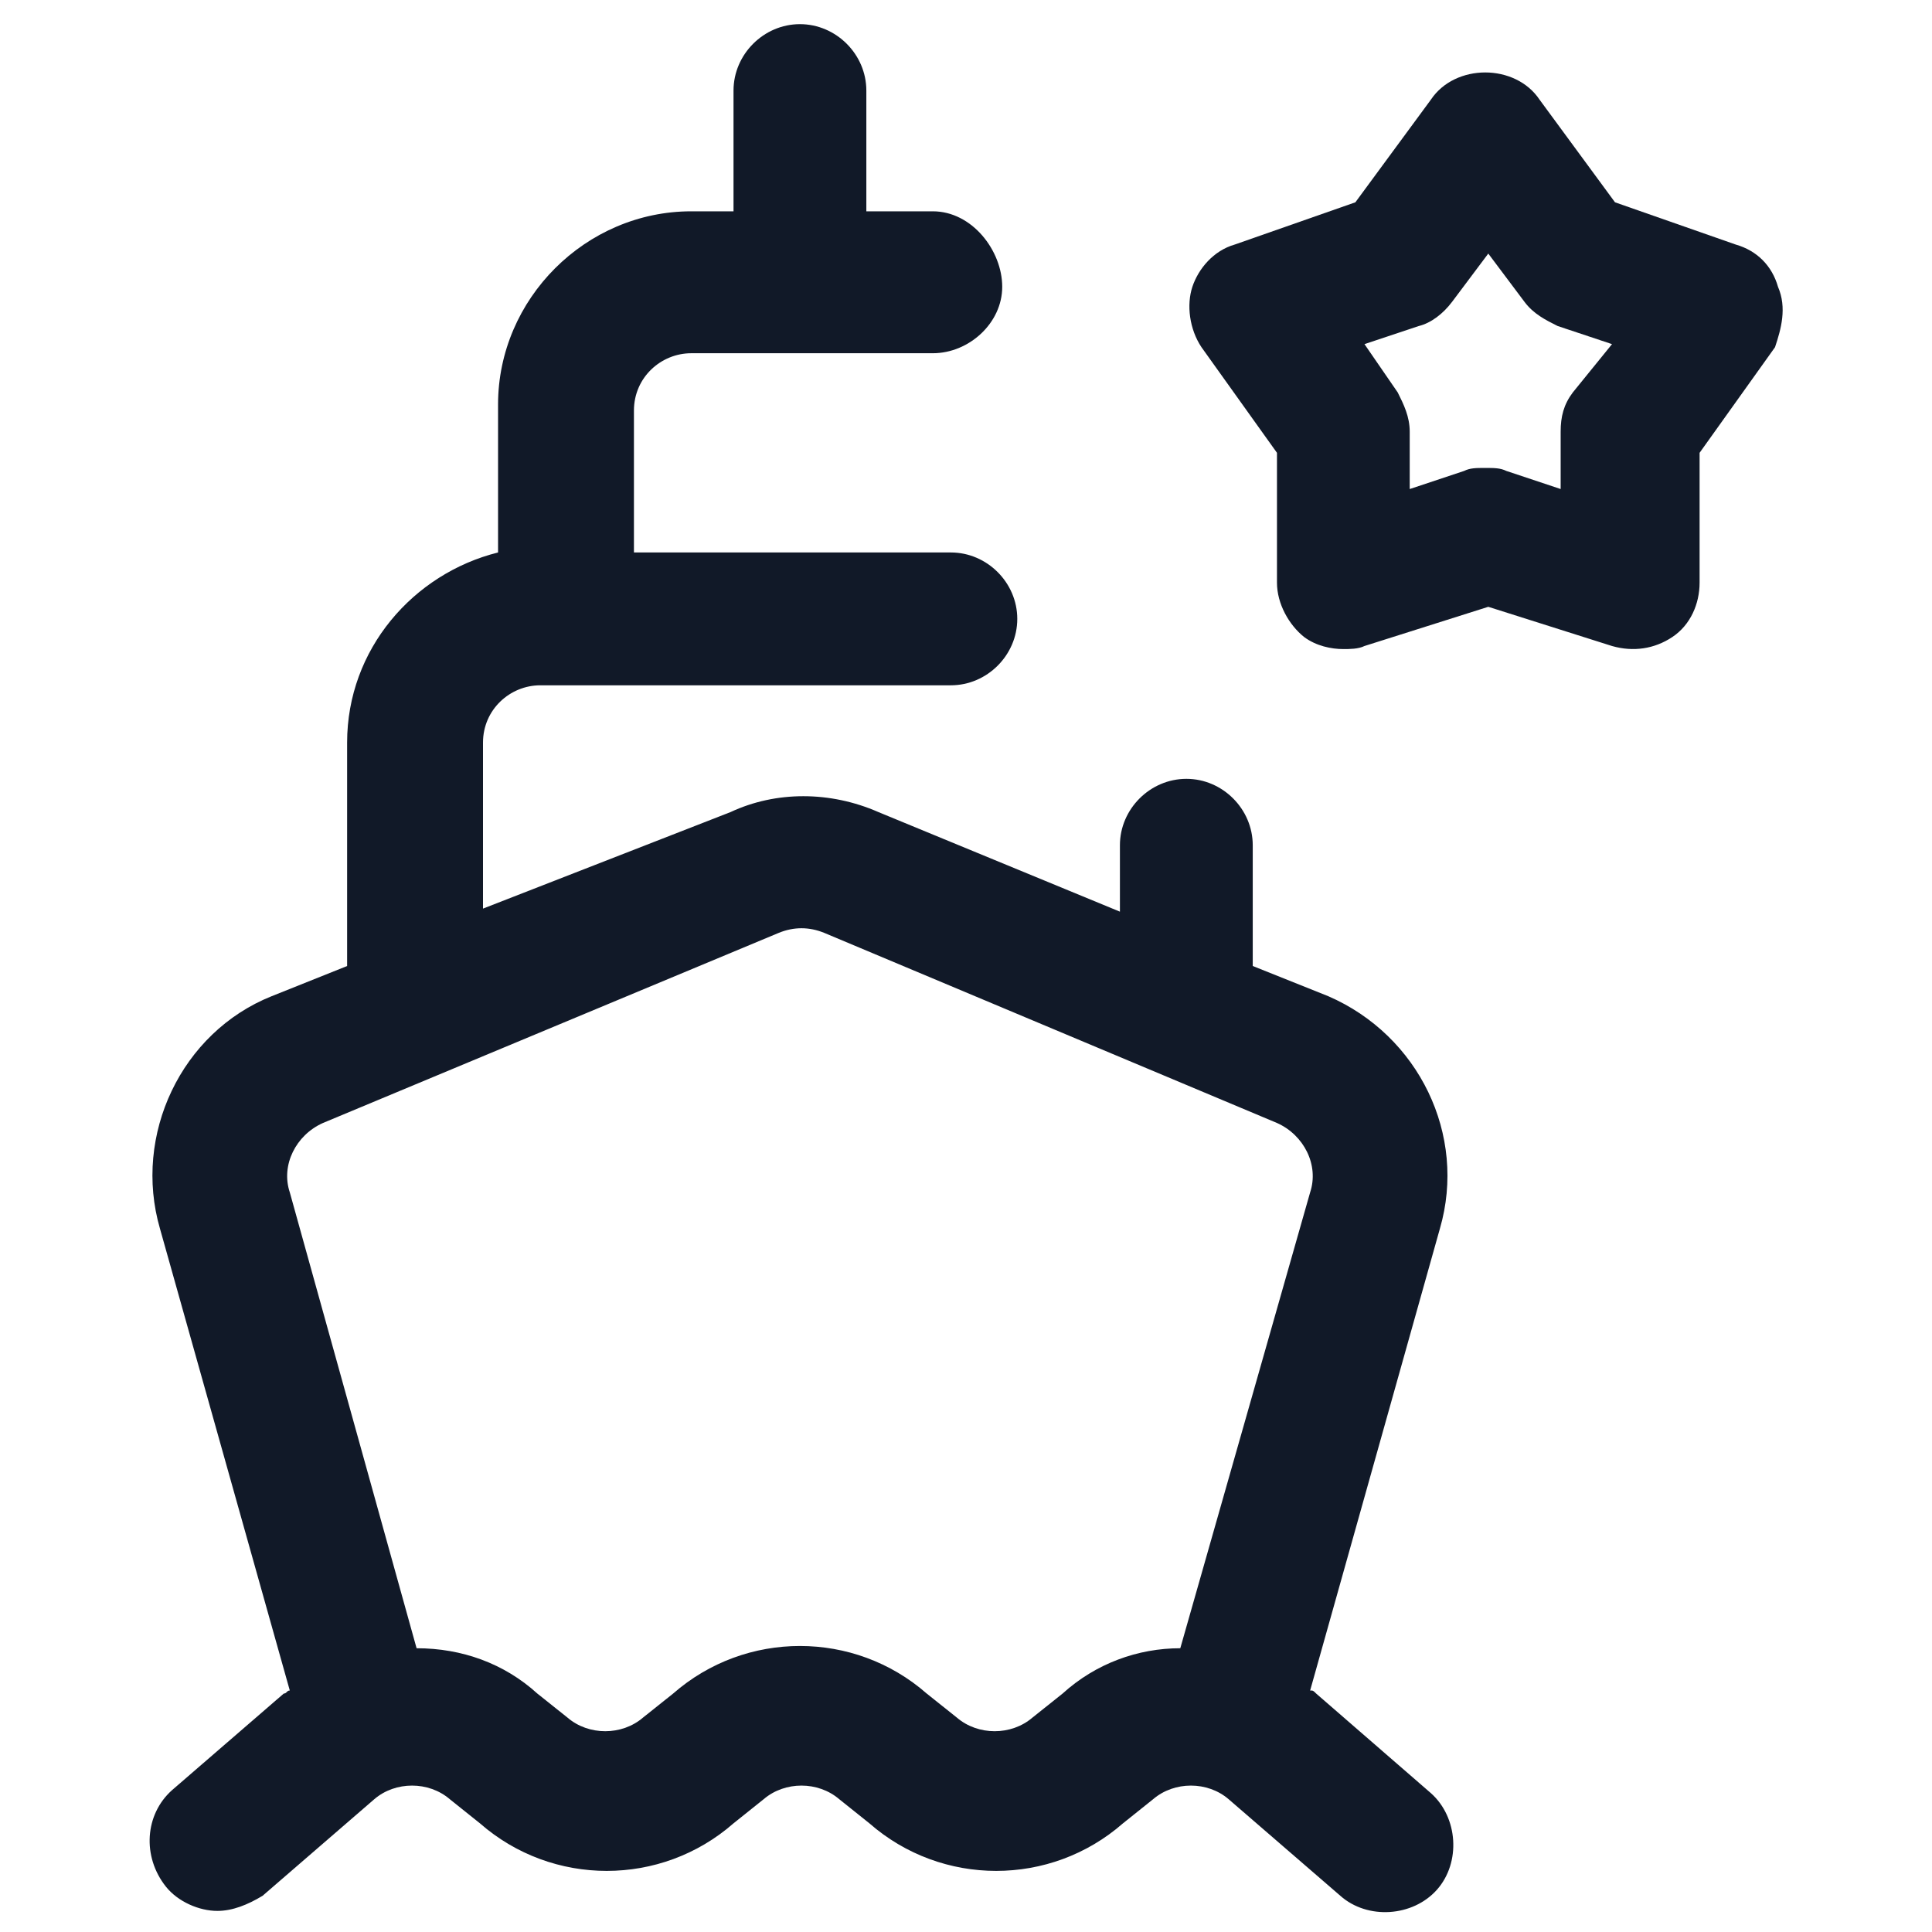
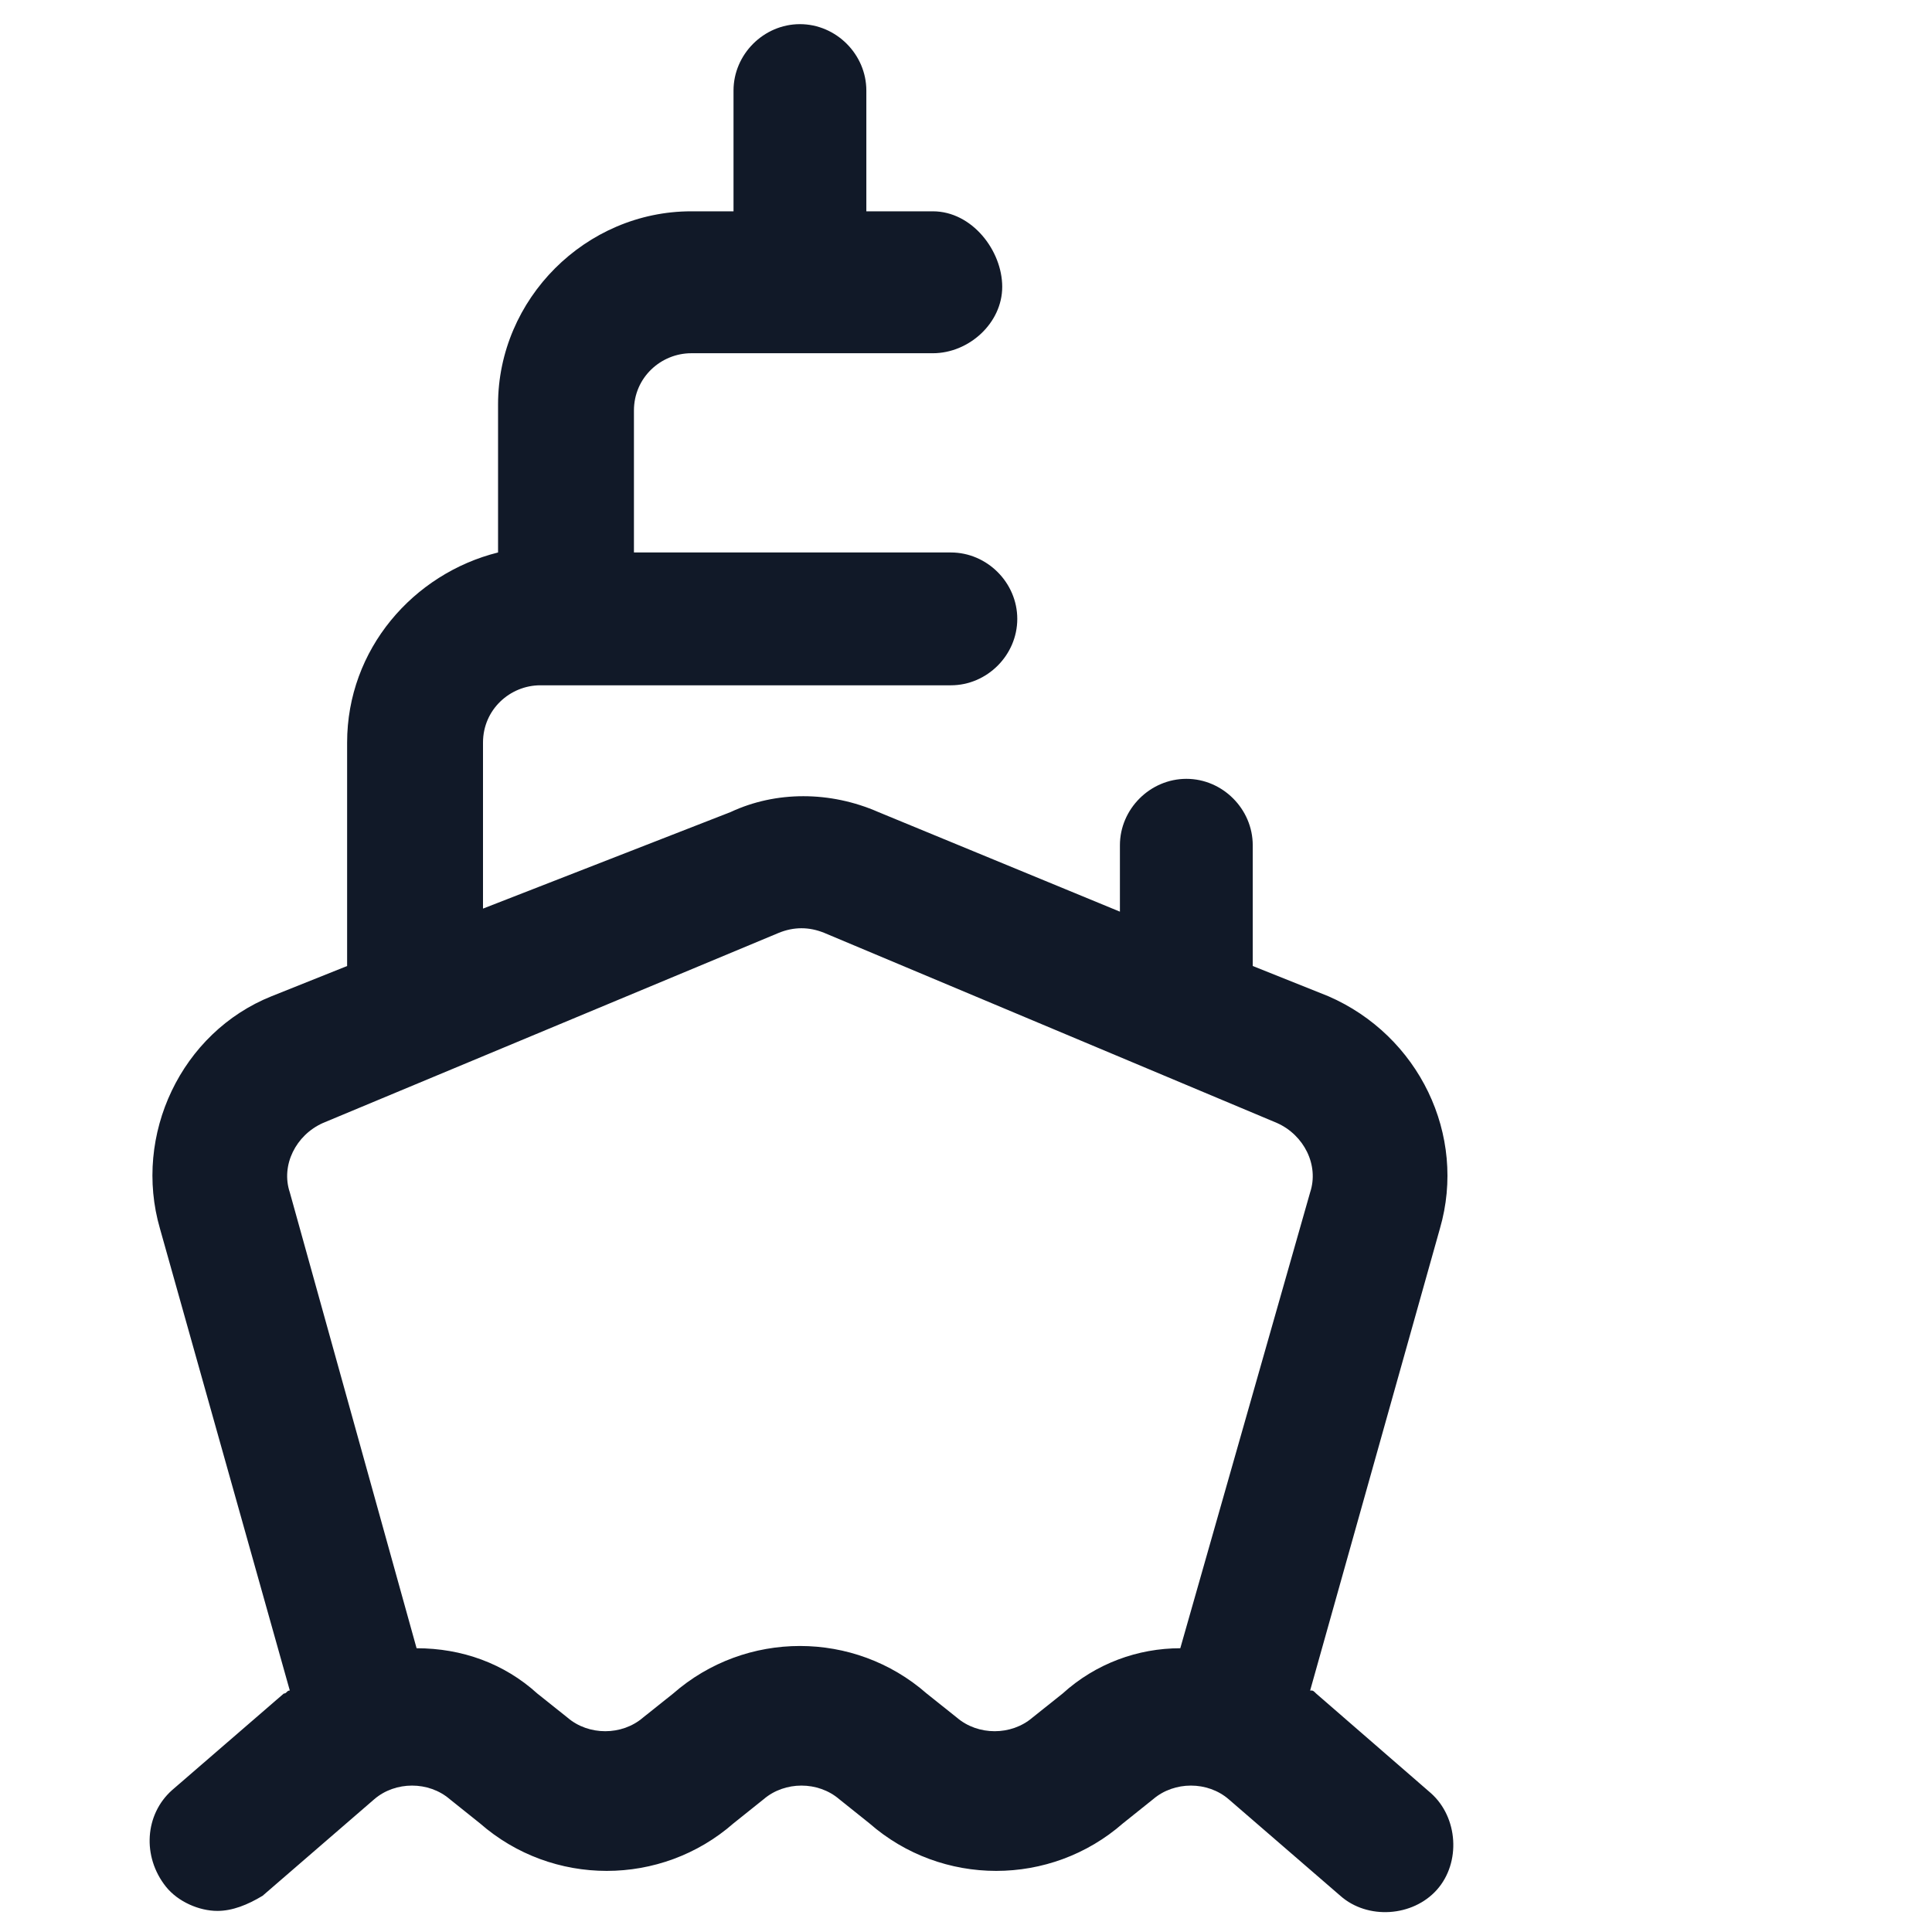
<svg xmlns="http://www.w3.org/2000/svg" width="24" height="24" viewBox="0 0 24 24" fill="none">
  <path d="M16.35 21.038C16.312 21 16.312 21 16.275 21L17.887 15.262C18.225 14.1 17.625 12.863 16.5 12.375L15.562 12V10.5C15.562 10.05 15.188 9.675 14.738 9.675C14.287 9.675 13.912 10.05 13.912 10.5V11.325L10.912 10.088C10.312 9.825 9.637 9.825 9.075 10.088L6 11.287V9.225C6 8.813 6.337 8.513 6.712 8.513H11.812C12.262 8.513 12.637 8.138 12.637 7.688C12.637 7.238 12.262 6.863 11.812 6.863H7.875V5.1C7.875 4.688 8.212 4.388 8.587 4.388H11.588C12.037 4.388 12.45 4.013 12.45 3.563C12.45 3.113 12.075 2.625 11.588 2.625H10.762V1.125C10.762 0.675 10.387 0.3 9.937 0.3C9.487 0.3 9.112 0.675 9.112 1.125V2.625H8.587C7.275 2.625 6.187 3.713 6.187 5.025V6.863C5.137 7.125 4.312 8.063 4.312 9.225V12L3.375 12.375C2.25 12.825 1.65 14.1 1.987 15.262L3.6 21C3.562 21 3.562 21.038 3.525 21.038L2.137 22.238C1.8 22.538 1.762 23.062 2.062 23.438C2.212 23.625 2.475 23.738 2.7 23.738C2.887 23.738 3.075 23.663 3.262 23.55L4.65 22.35C4.912 22.125 5.325 22.125 5.587 22.35L5.962 22.65C6.862 23.438 8.212 23.438 9.112 22.65L9.487 22.35C9.75 22.125 10.162 22.125 10.425 22.35L10.8 22.65C11.7 23.438 13.05 23.438 13.95 22.65L14.325 22.35C14.588 22.125 15 22.125 15.262 22.35L16.65 23.55C16.988 23.85 17.55 23.812 17.85 23.475C18.15 23.137 18.113 22.575 17.775 22.275L16.35 21.038ZM13.2 21.038L12.825 21.337C12.562 21.562 12.15 21.562 11.887 21.337L11.512 21.038C10.613 20.25 9.262 20.25 8.362 21.038L7.987 21.337C7.725 21.562 7.312 21.562 7.05 21.337L6.675 21.038C6.262 20.663 5.737 20.475 5.175 20.475L3.6 14.812C3.487 14.475 3.675 14.1 4.012 13.95L9.675 11.588C9.862 11.512 10.05 11.512 10.238 11.588L15.863 13.95C16.2 14.1 16.387 14.475 16.275 14.812L14.662 20.475C14.137 20.475 13.613 20.663 13.2 21.038Z" fill="#111928" />
-   <path d="M22.087 3.563C22.012 3.3 21.825 3.113 21.562 3.038L20.062 2.513L19.125 1.238C18.975 1.013 18.712 0.9 18.45 0.9C18.188 0.9 17.925 1.013 17.775 1.238L16.837 2.513L15.338 3.038C15.075 3.113 14.887 3.338 14.812 3.563C14.738 3.788 14.775 4.088 14.925 4.313L15.863 5.625V7.238C15.863 7.5 16.012 7.763 16.2 7.913C16.35 8.025 16.538 8.063 16.688 8.063C16.762 8.063 16.875 8.063 16.95 8.025L18.488 7.538L20.025 8.025C20.288 8.1 20.55 8.063 20.775 7.913C21 7.763 21.113 7.5 21.113 7.238V5.625L22.05 4.313C22.125 4.088 22.2 3.825 22.087 3.563ZM19.538 4.875C19.425 5.025 19.387 5.175 19.387 5.363V6.075L18.712 5.85C18.637 5.813 18.562 5.813 18.45 5.813C18.337 5.813 18.262 5.813 18.188 5.85L17.512 6.075V5.363C17.512 5.175 17.438 5.025 17.363 4.875L16.95 4.275L17.625 4.05C17.775 4.013 17.925 3.9 18.038 3.75L18.488 3.15L18.938 3.75C19.05 3.9 19.2 3.975 19.35 4.05L20.025 4.275L19.538 4.875Z" fill="#111928" />
</svg>